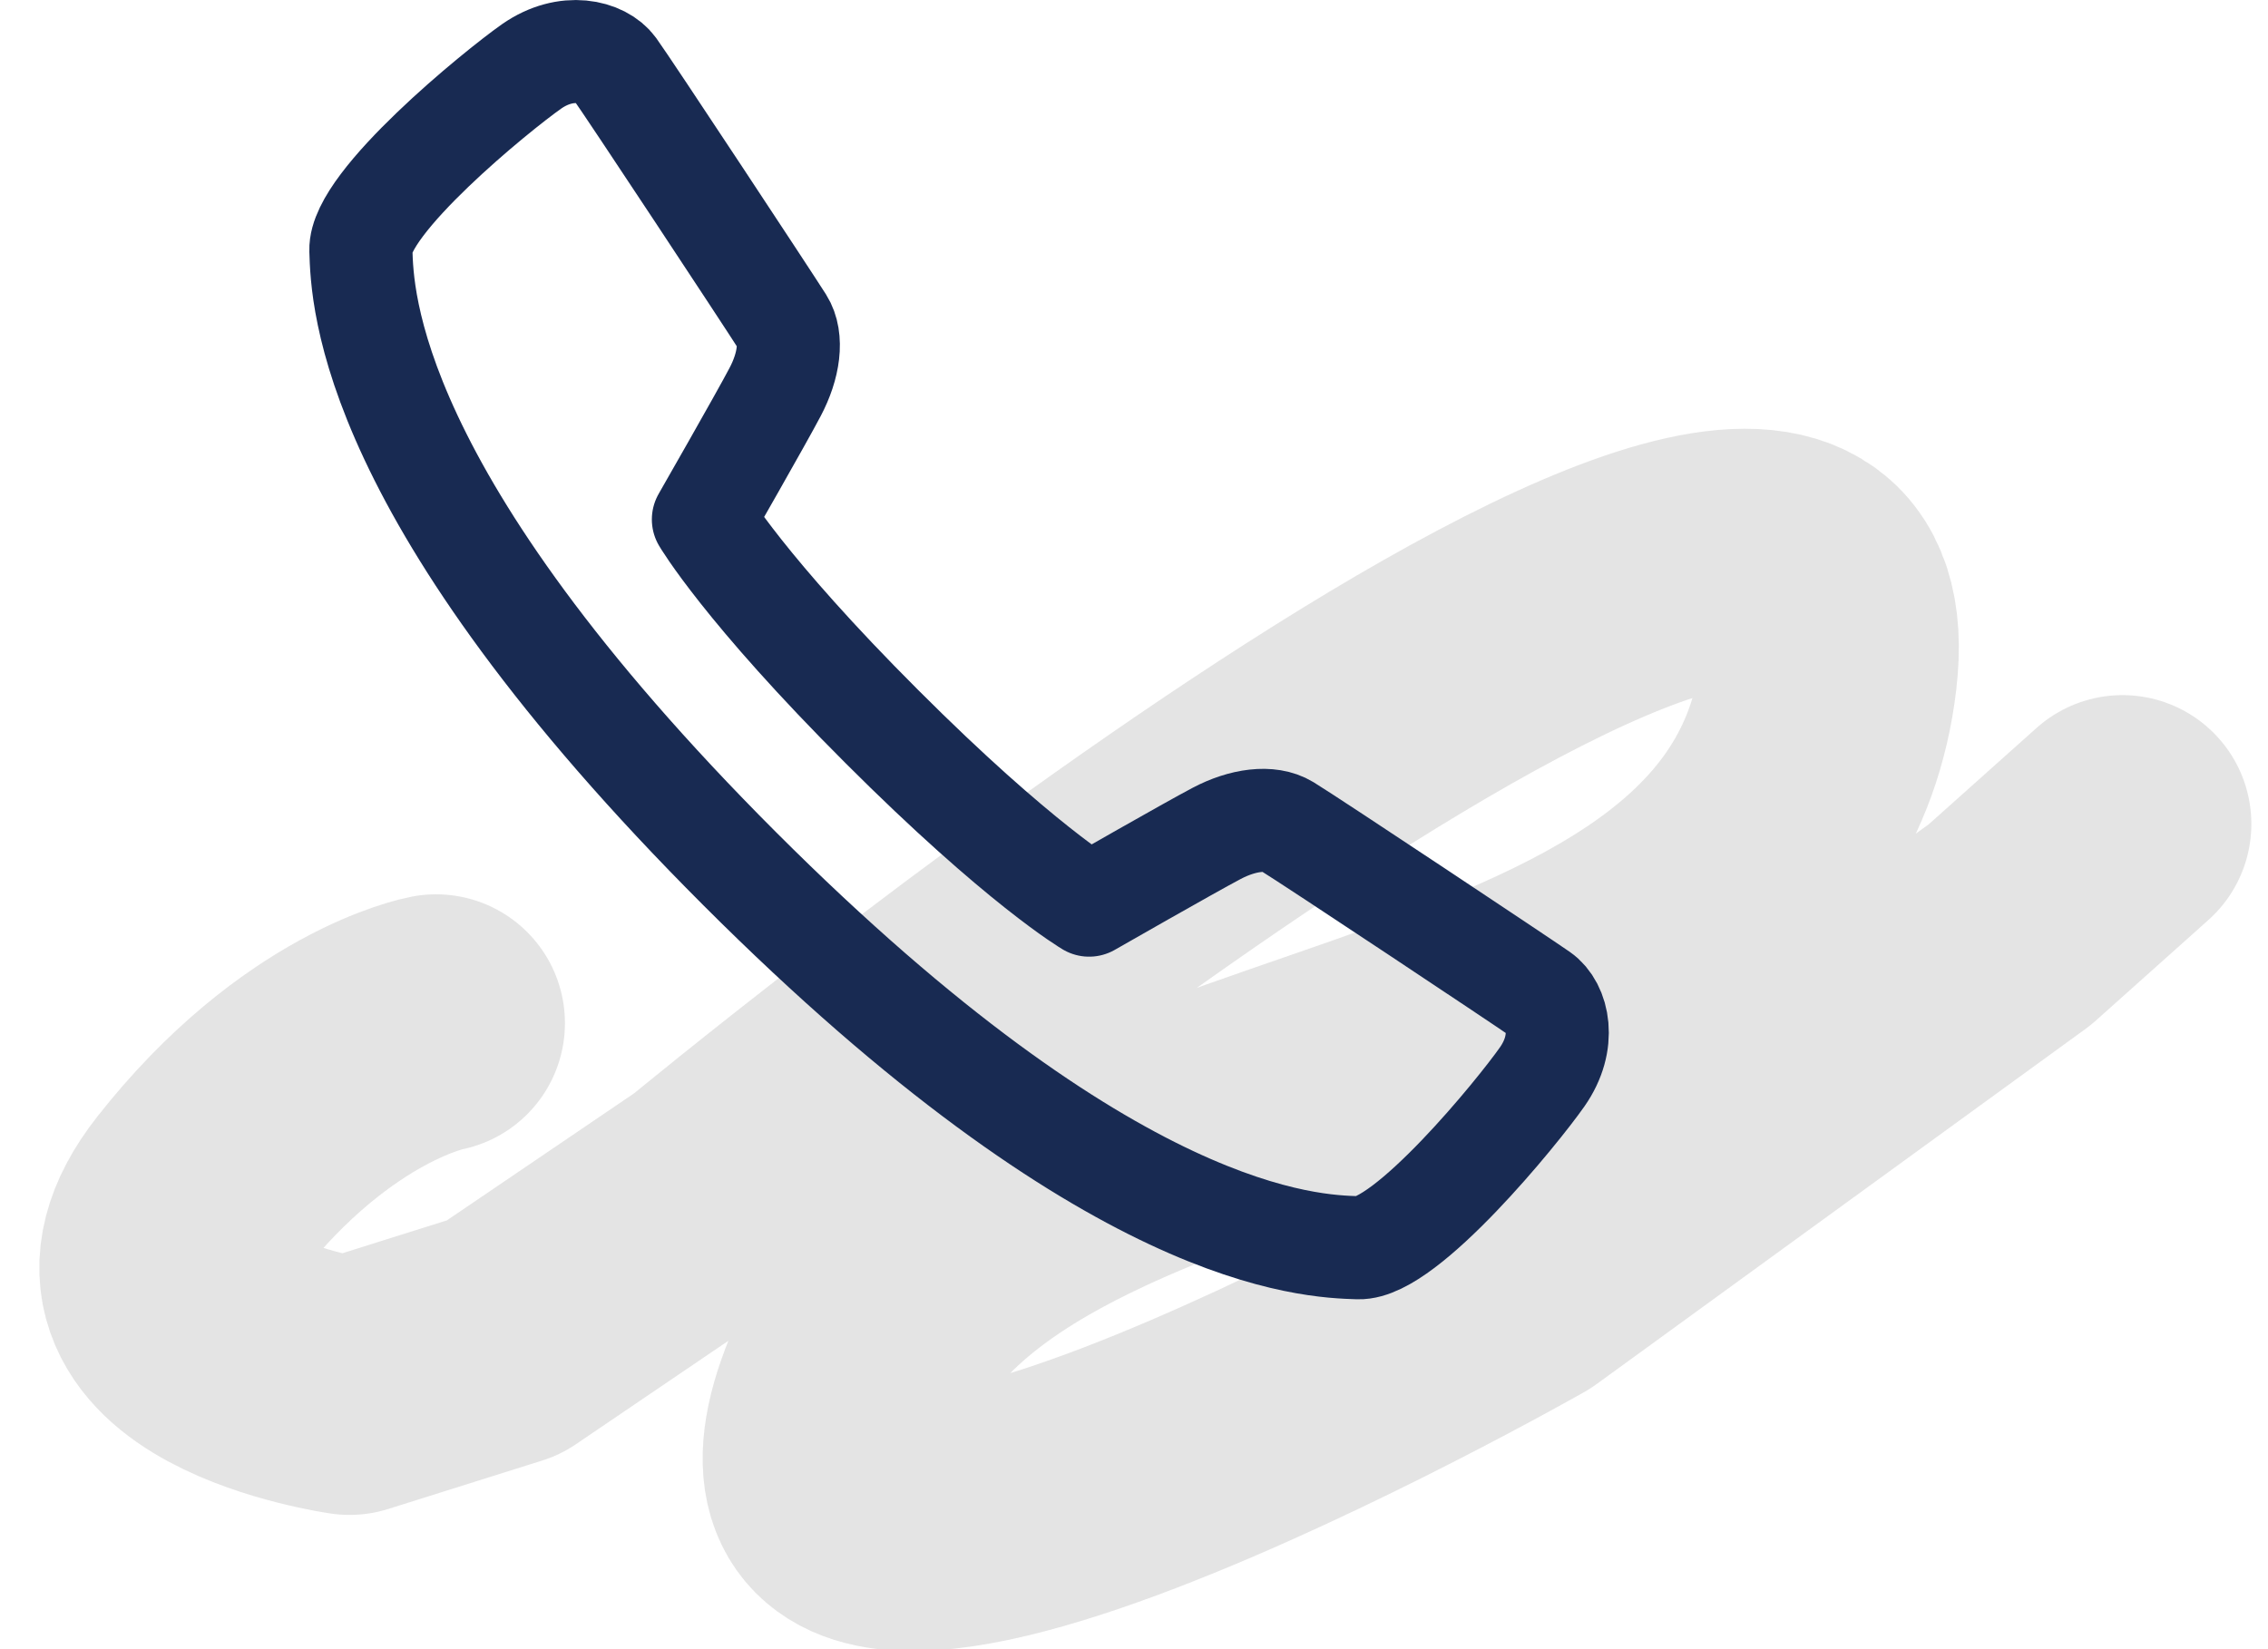
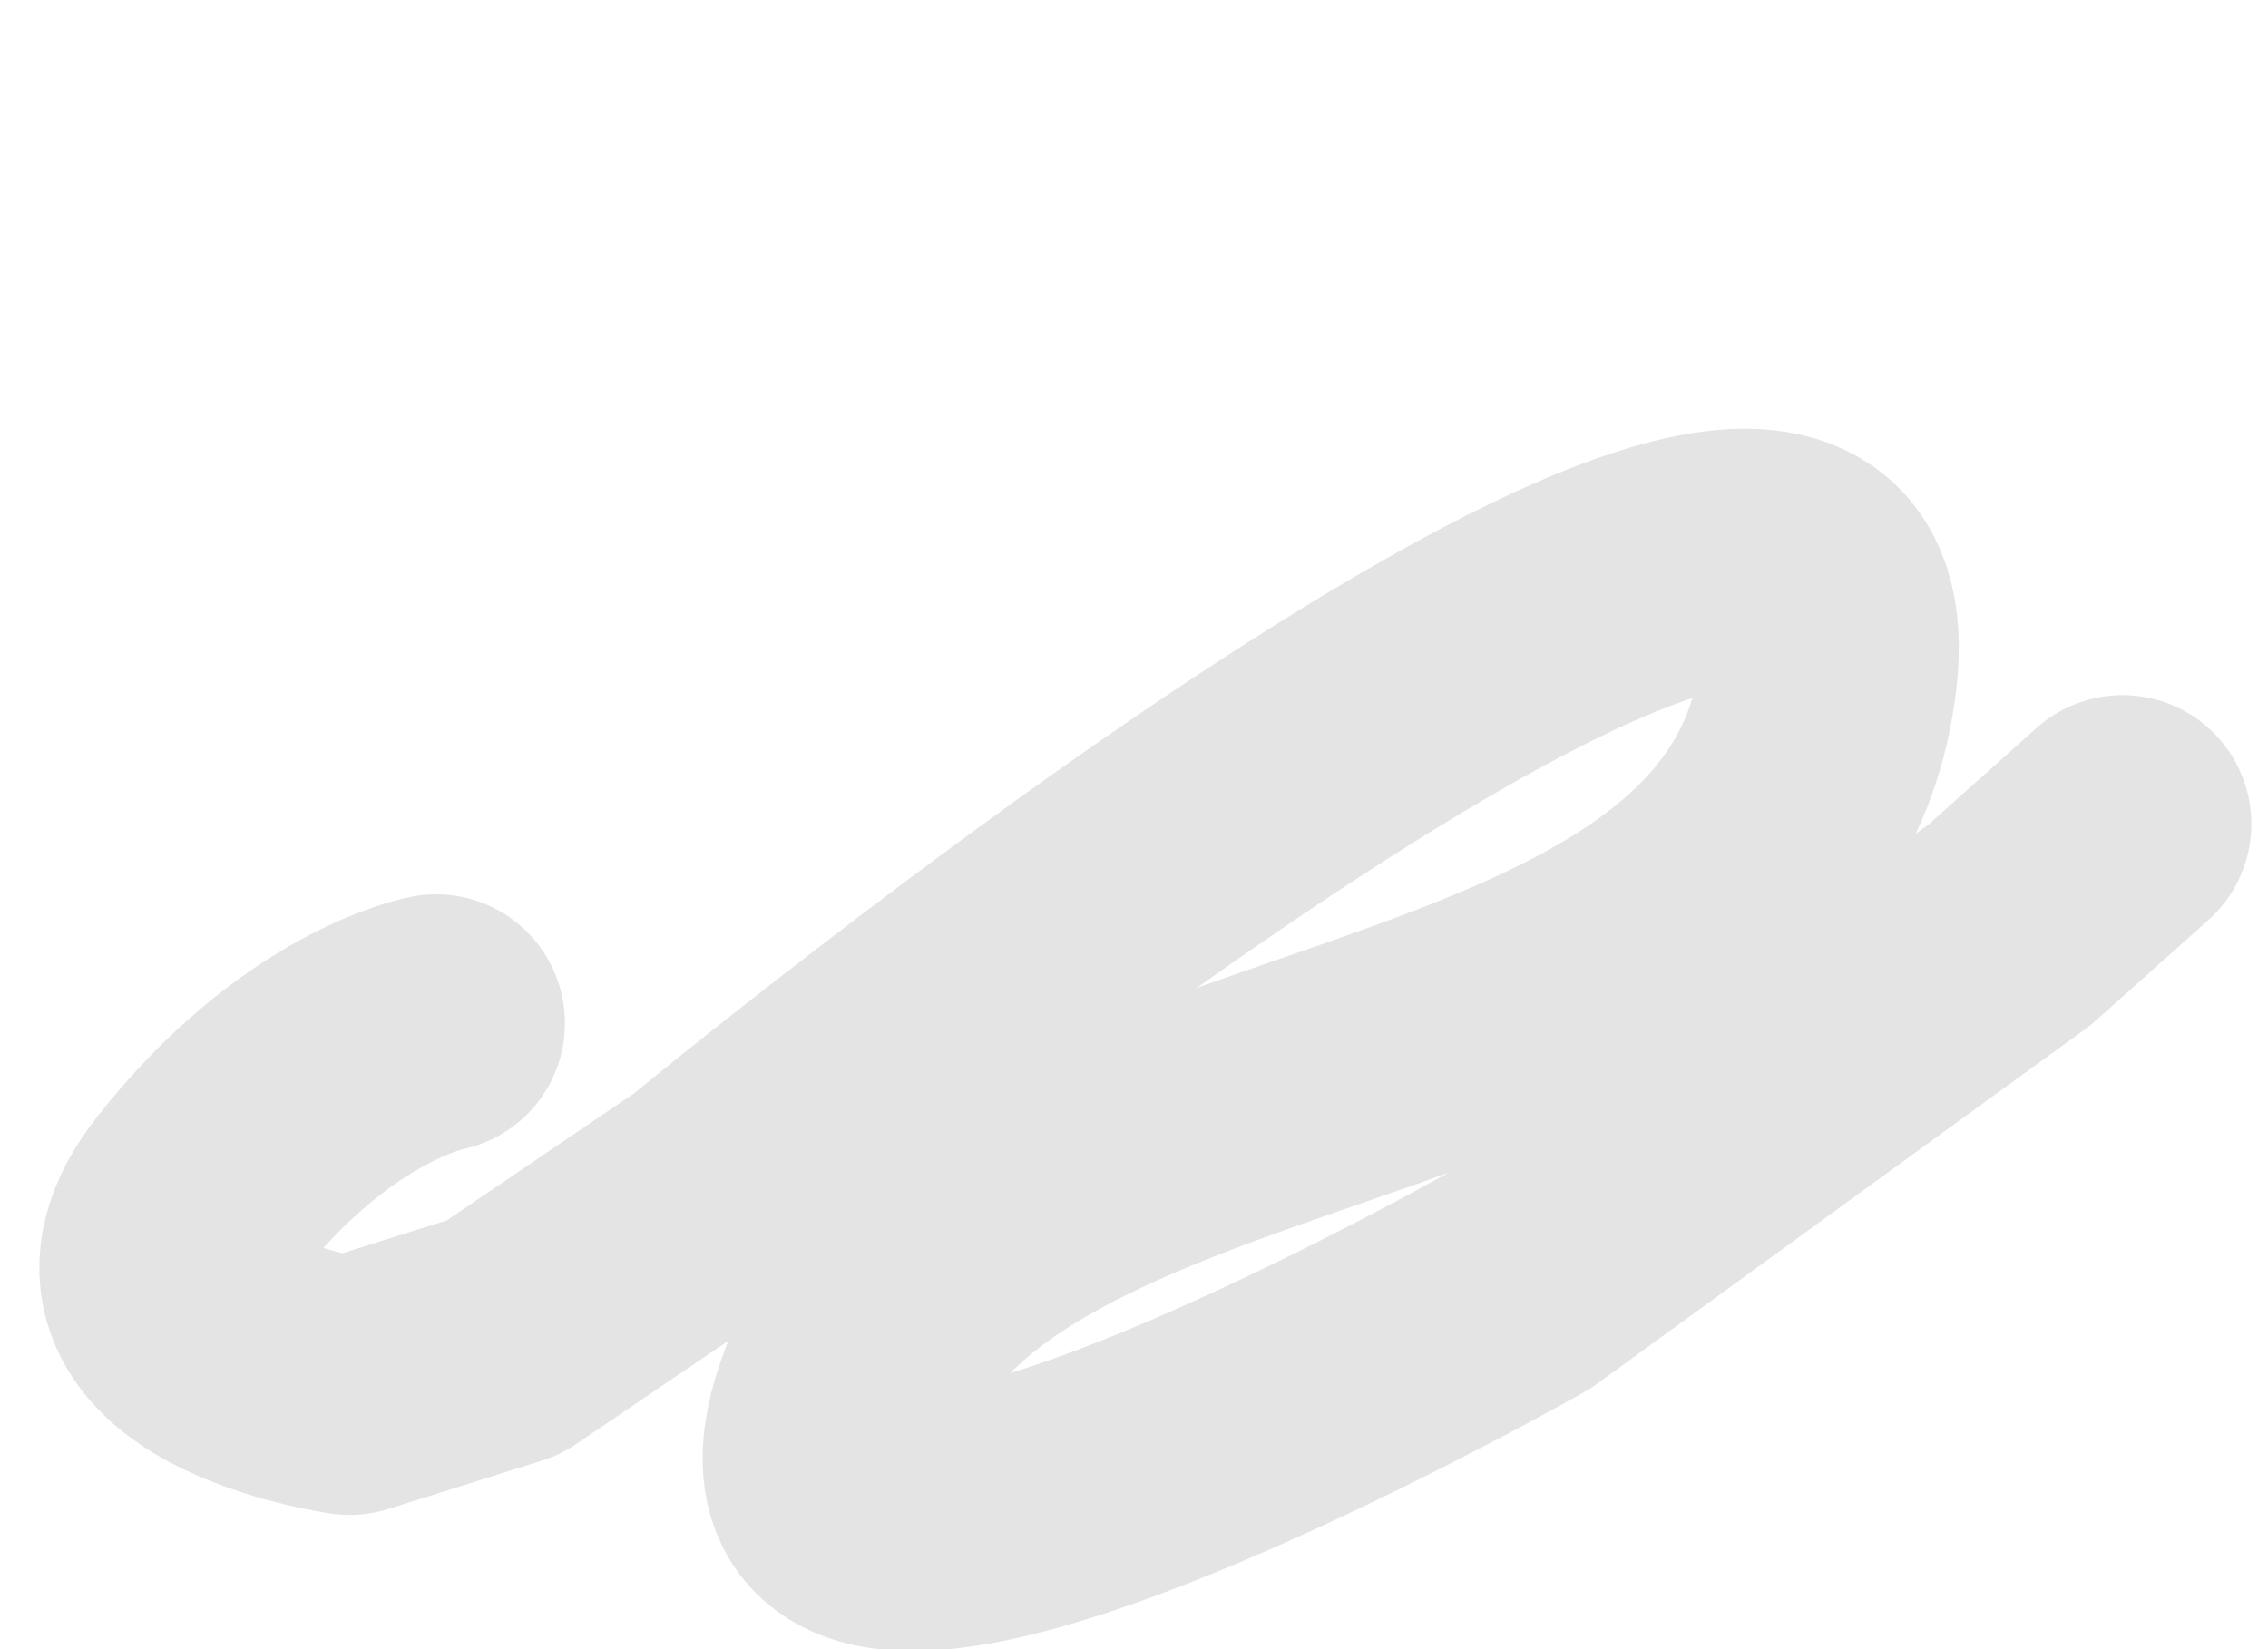
<svg xmlns="http://www.w3.org/2000/svg" xmlns:xlink="http://www.w3.org/1999/xlink" width="44" height="32" viewBox="0 0 44 32">
  <defs>
    <path id="vn5la" d="M500.177 1147.988l-2.185 1.953-9.488 6.894s-15.874 9.032-13.032 2.059c2.842-6.973 17.981-5.165 18.997-13.802 1.016-8.637-21.667 10.126-21.667 10.126l-4.033 2.737-2.988.94s-5.236-.741-2.933-3.677c2.304-2.935 4.612-3.365 4.612-3.365" />
-     <path id="vn5lb" d="M480.13 1149.563s1.957-1.12 2.47-1.39c.51-.27 1.04-.338 1.362-.142.487.298 4.576 3.018 4.92 3.259.345.24.51.93.037 1.605-.472.675-2.647 3.345-3.568 3.316-.923-.03-4.762-.114-12-7.354-7.235-7.237-7.321-11.076-7.35-12-.03-.922 2.64-3.097 3.314-3.57.676-.47 1.366-.293 1.606.038.273.378 2.962 4.454 3.258 4.921.202.32.128.852-.143 1.363-.269.513-1.39 2.47-1.39 2.47s.79 1.349 3.463 4.02c2.673 2.673 4.02 3.464 4.02 3.464z" />
  </defs>
  <g>
    <g transform="translate(-459 -1132)">
      <use fill="#fff" fill-opacity="0" stroke="#d3d3d3" stroke-linecap="round" stroke-linejoin="round" stroke-miterlimit="50" stroke-opacity=".59" stroke-width="5" xlink:href="#vn5la" />
    </g>
    <g transform="translate(-459 -1132)">
      <use fill="#fff" fill-opacity="0" stroke="#182a52" stroke-linecap="round" stroke-linejoin="round" stroke-miterlimit="50" stroke-width="2" xlink:href="#vn5lb" />
    </g>
  </g>
</svg>